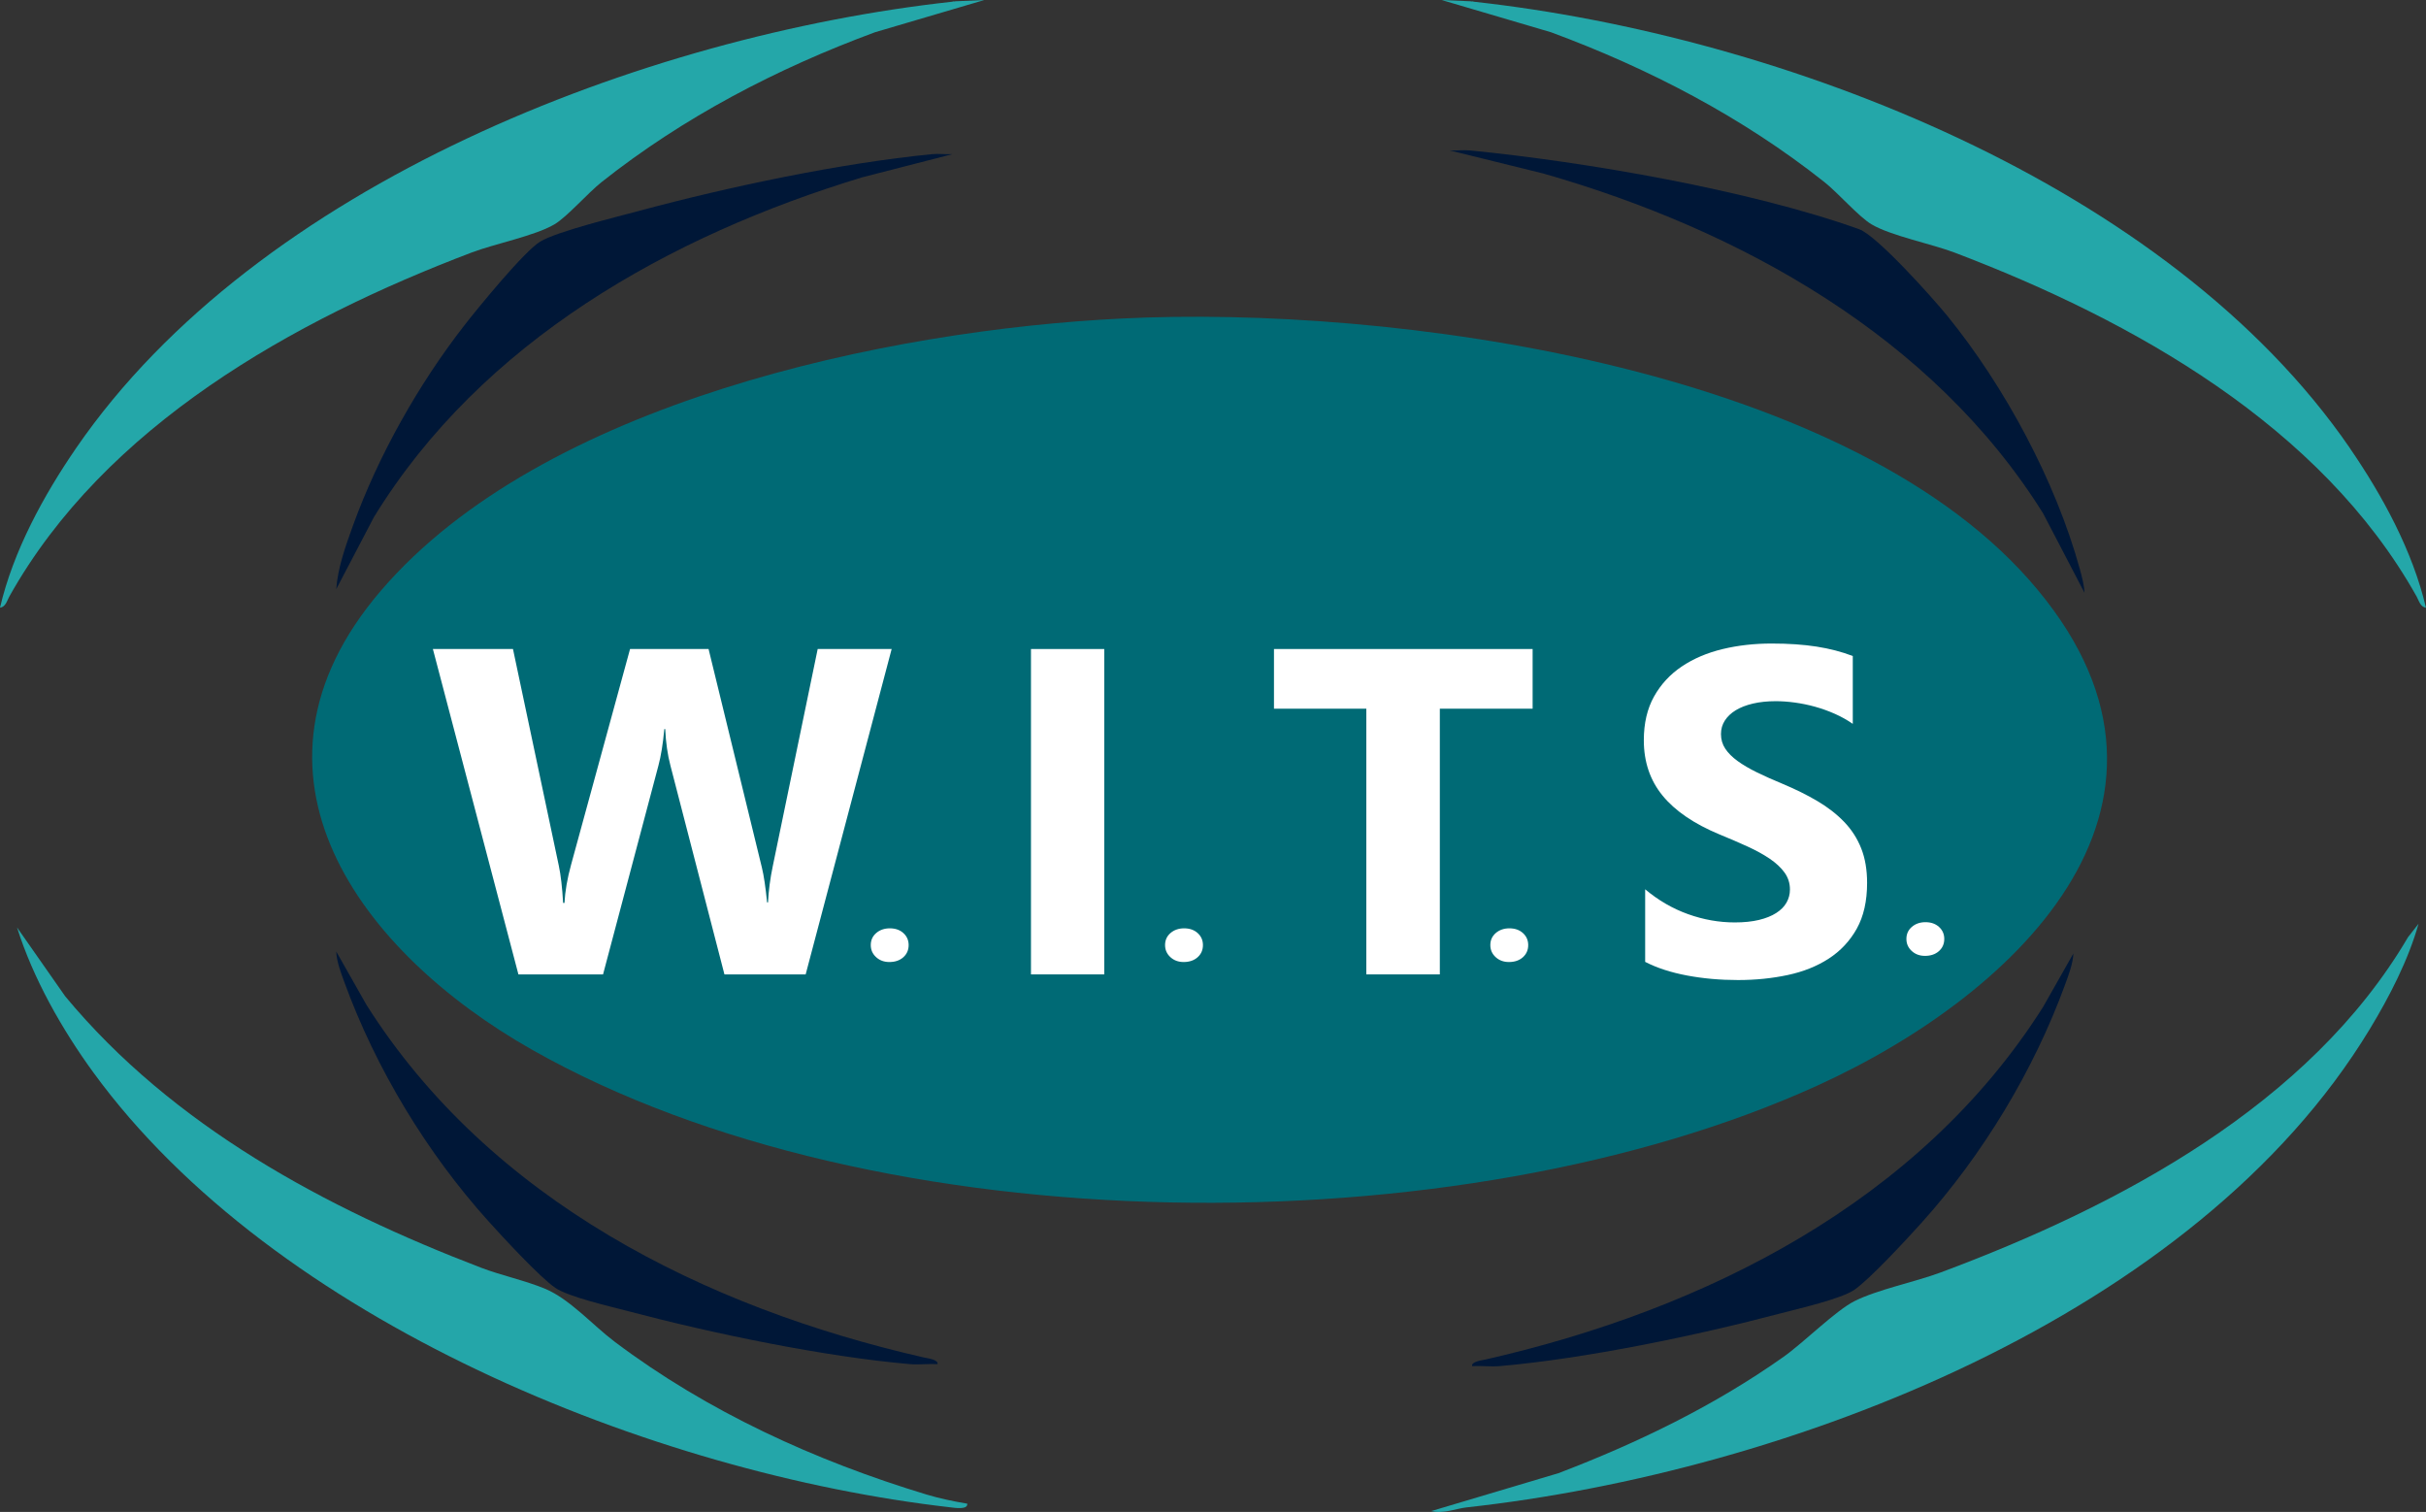
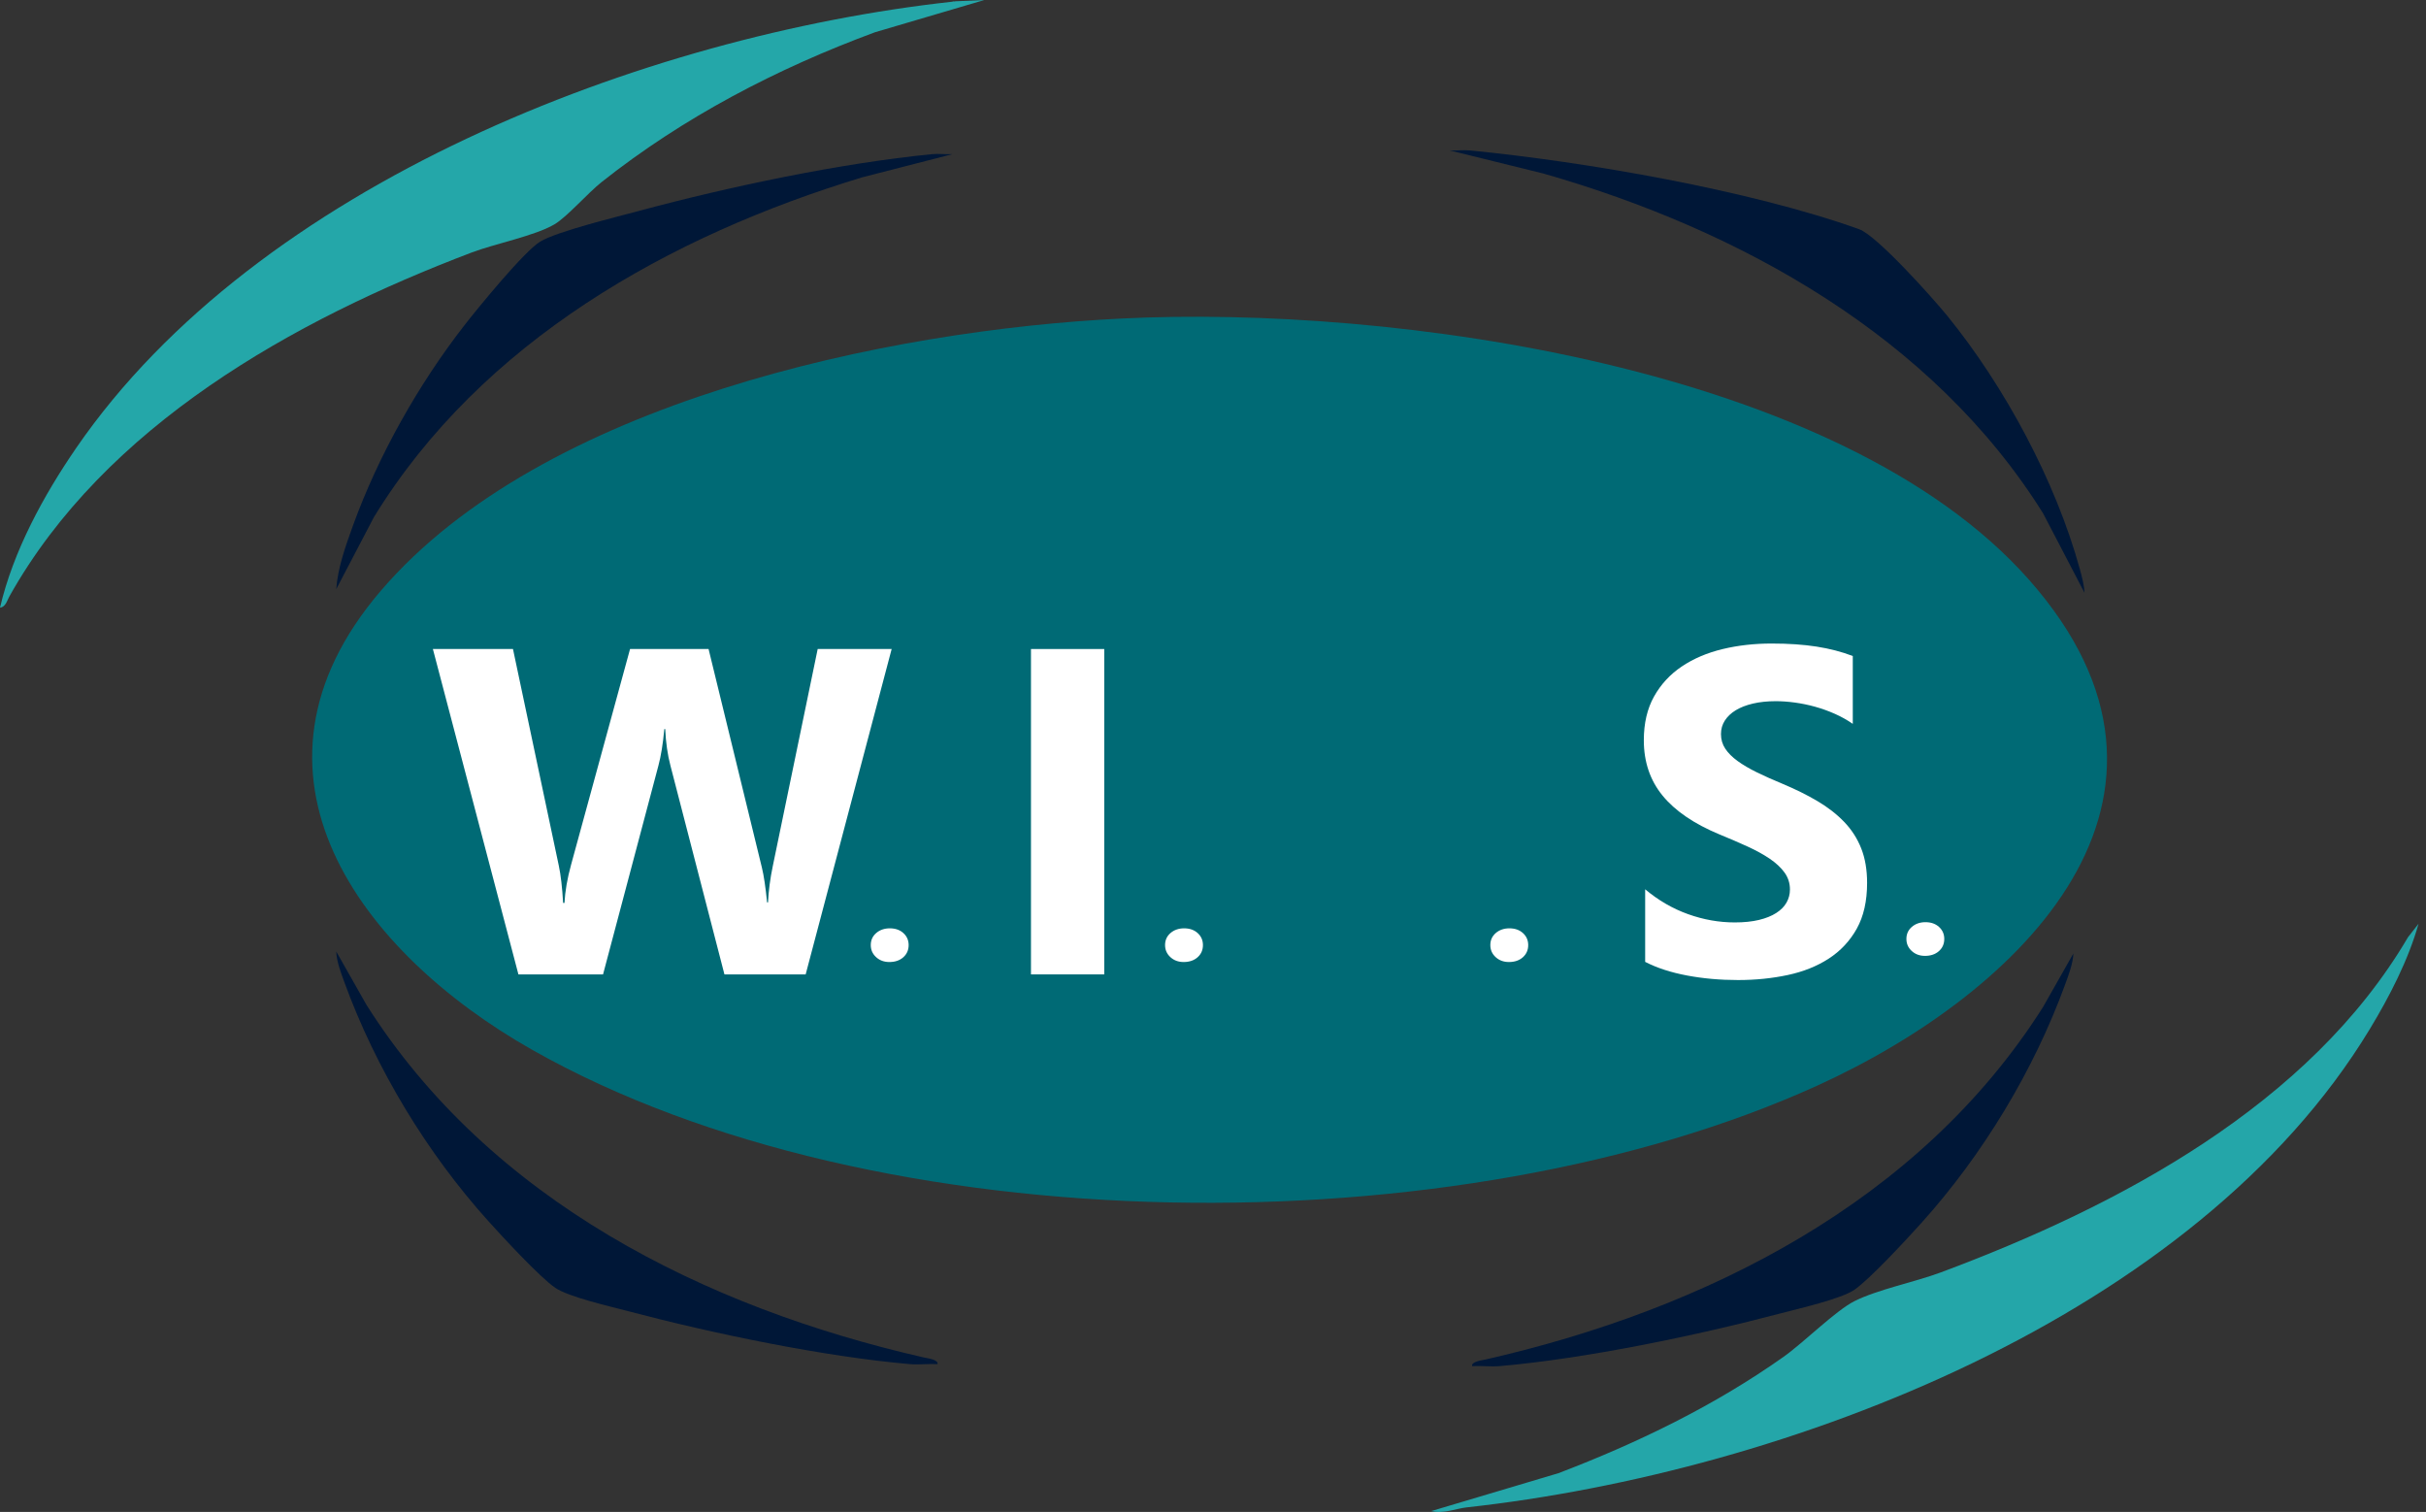
<svg xmlns="http://www.w3.org/2000/svg" id="b" data-name="Layer 2" viewBox="0 0 156.627 97.606">
  <rect x="0" y="0" width="156.627" height="97.606" fill="#333333" stroke="none" />
  <defs>
    <style>
      .d {
        fill: #24a6a9;
      }

      .e {
        fill: #006a75;
      }

      .f {
        fill: #fff;
      }

      .g {
        fill: #001737;
      }

      .h {
        fill: #24a7a9;
      }
    </style>
  </defs>
  <g id="c" data-name="Layer 1">
    <g>
-       <path class="h" d="M151.707,28.919C139.991,11.883,115.042,2.304,95.16.111c-.01-.001-.02-.006-.03-.009-.026-0-.046-.01-.07-.014-.015.001-.025.008-.04.008-.025,0-.043-.011-.067-.013-.626-.022-1.251-.055-1.877-.082l7.064,2.082c6.324,2.339,12.365,5.482,17.656,9.678.876.695,2.216,2.237,3.034,2.721,1.25.741,3.86,1.253,5.366,1.826,11.509,4.376,23.653,11.175,29.829,22.206.151.269.23.663.6.719-.852-3.647-2.805-7.238-4.92-10.312Z" />
      <path class="d" d="M92.403,97.551l8.218-2.449c5.107-1.951,10.074-4.355,14.54-7.518,1.295-.917,3.356-2.98,4.567-3.586,1.535-.767,3.882-1.225,5.575-1.856,11.477-4.279,23.796-10.796,30.16-21.635l.684-.875c-.661,2.349-1.883,4.714-3.15,6.805-11.256,18.582-37.669,28.603-58.317,30.876-.686.076-1.46.427-2.277.238Z" />
-       <path class="d" d="M62.448,97.072c.05.415-.836.265-1.077.238-19.22-2.194-43.66-12.034-55.351-28.086-2.02-2.774-3.891-6.074-4.92-9.352l3.109,4.445c6.95,8.377,16.786,13.668,26.841,17.519,1.331.51,2.854.824,4.148,1.365,1.598.669,3.076,2.356,4.492,3.422,5.993,4.512,12.953,7.686,20.115,9.855.844.256,1.772.449,2.643.594Z" />
      <path class="g" d="M134.58,38.271l-2.671-5.125c-7.13-11.414-19.563-18.308-32.252-21.94l-6.056-1.494c.434.022.882-.042,1.316.001,7.405.727,18.054,2.554,25.117,5.086,1.149.412,4.753,4.443,5.684,5.587,3.708,4.556,7.009,10.697,8.567,16.38.132.483.271,1.002.294,1.505Z" />
      <path class="g" d="M61.489,9.952l-5.817,1.494c-12.46,3.777-24.578,10.6-31.532,21.94l-2.431,4.645c.097-1.376.605-2.79,1.073-4.085,1.643-4.541,4.242-9.145,7.202-12.947.878-1.128,3.886-4.808,4.904-5.409,1.129-.666,4.928-1.587,6.406-1.985,5.793-1.559,12.945-3.067,18.879-3.653.435-.043.882.022,1.316-.001Z" />
      <path class="g" d="M95.04,88.191c-.063-.295.65-.376.888-.43,14.165-3.229,28.015-10.17,35.982-22.764l1.952-3.445c-.03.662-.302,1.368-.529,1.99-2.032,5.582-5.339,11.03-9.291,15.416-.919,1.02-3.324,3.626-4.324,4.31-.861.589-3.567,1.205-4.723,1.51-5.502,1.453-12.602,2.926-18.16,3.413-.593.052-1.203-.031-1.796.001Z" />
      <path class="e" d="M130.993,37.422c12.45,14.08-.49,26.66-13.66,32.66-23.15,10.53-60.65,10.36-83.01-2.33-11.03-6.25-19.82-17.84-9.74-29.61,10.41-12.16,32.69-16.84,47.86-17.58,17.32-.86,46.32,3.04,58.55,16.86Z" />
    </g>
    <path class="g" d="M60.529,88.063c.063-.295-.65-.376-.888-.43-14.165-3.229-28.015-10.17-35.982-22.764l-1.952-3.445c.03.662.302,1.368.529,1.99,2.032,5.582,5.339,11.03,9.291,15.416.919,1.02,3.324,3.626,4.324,4.31.861.589,3.567,1.205,4.723,1.51,5.502,1.453,12.602,2.926,18.16,3.413.593.052,1.203-.031,1.796.001Z" />
    <path class="h" d="M4.92,28.919C16.636,11.883,41.585,2.304,61.467.111c.01-.001.02-.006.03-.009.026-0.0.046-.01.07-.014.015.001.025.008.04.008.025,0,.043-.011.067-.013.626-.022,1.251-.055,1.877-.082l-7.064,2.082c-6.324,2.339-12.365,5.482-17.656,9.678-.876.695-2.216,2.237-3.034,2.721-1.25.741-3.86,1.253-5.366,1.826C18.92,20.682,6.777,27.482.6,38.513c-.151.269-.23.663-.6.719.852-3.647,2.805-7.238,4.92-10.312Z" />
    <g>
      <path class="f" d="M57.567,41.898l-5.552,21.006h-5.244l-3.486-13.477c-.185-.703-.298-1.489-.337-2.358h-.059c-.088.957-.215,1.743-.381,2.358l-3.574,13.477h-5.464l-5.522-21.006h5.171l2.959,13.989c.127.596.22,1.397.278,2.402h.088c.039-.752.181-1.572.425-2.461l3.809-13.931h5.068l3.442,14.106c.127.518.239,1.27.337,2.256h.059c.039-.771.142-1.553.308-2.344l2.9-14.019h4.775Z" />
      <path class="f" d="M71.293,62.904h-4.731v-21.006h4.731v21.006Z" />
-       <path class="f" d="M98.949,45.751h-5.991v17.153h-4.746v-17.153h-5.962v-3.853h16.699v3.853Z" />
      <path class="f" d="M106.215,62.098v-4.688c.85.713,1.772,1.248,2.769,1.605s2.002.534,3.018.534c.596,0,1.115-.054,1.56-.161s.815-.256,1.113-.447c.298-.19.52-.414.667-.674.146-.258.22-.539.22-.842,0-.41-.117-.776-.352-1.099s-.555-.62-.959-.894c-.406-.273-.887-.537-1.443-.791s-1.157-.513-1.802-.776c-1.641-.684-2.864-1.519-3.669-2.505-.807-.986-1.209-2.178-1.209-3.574,0-1.094.22-2.034.659-2.82s1.037-1.433,1.794-1.941,1.634-.881,2.63-1.121,2.051-.359,3.164-.359c1.094,0,2.062.066,2.907.198s1.624.335,2.337.608v4.38c-.352-.244-.735-.459-1.149-.644-.416-.185-.843-.339-1.282-.461s-.877-.212-1.312-.271-.847-.088-1.237-.088c-.537,0-1.025.051-1.465.154s-.81.247-1.113.432-.537.408-.703.666-.249.549-.249.872c0,.352.093.666.278.945s.449.542.791.791.757.493,1.245.732c.488.24,1.04.486,1.655.74.84.352,1.594.725,2.263,1.121.669.395,1.243.842,1.722,1.34s.845,1.067,1.099,1.707.381,1.384.381,2.233c0,1.172-.223,2.156-.666,2.952-.445.796-1.048,1.44-1.81,1.934s-1.647.847-2.659,1.062c-1.01.215-2.077.322-3.2.322-1.152,0-2.249-.098-3.288-.293-1.041-.195-1.941-.488-2.703-.879Z" />
      <path class="f" d="M124.281,61.708c-.343,0-.628-.105-.857-.316s-.343-.47-.343-.778c0-.316.117-.576.352-.778s.529-.303.88-.303c.356,0,.647.102.873.306.226.205.34.463.34.775,0,.321-.116.583-.346.788-.231.204-.531.306-.9.306Z" />
    </g>
    <path class="f" d="M97.419,62.105c-.343,0-.628-.105-.857-.316s-.343-.47-.343-.778c0-.316.117-.576.352-.778s.529-.303.88-.303c.356,0,.647.102.873.306.226.205.34.463.34.775,0,.321-.116.583-.346.788-.231.204-.531.306-.9.306Z" />
    <path class="f" d="M76.419,62.105c-.343,0-.628-.105-.857-.316s-.343-.47-.343-.778c0-.316.117-.576.352-.778s.529-.303.88-.303c.356,0,.647.102.873.306.226.205.34.463.34.775,0,.321-.116.583-.346.788-.231.204-.531.306-.9.306Z" />
    <path class="f" d="M57.419,62.105c-.343,0-.628-.105-.857-.316s-.343-.47-.343-.778c0-.316.117-.576.352-.778s.529-.303.88-.303c.356,0,.647.102.873.306.226.205.34.463.34.775,0,.321-.116.583-.346.788-.231.204-.531.306-.9.306Z" />
  </g>
</svg>